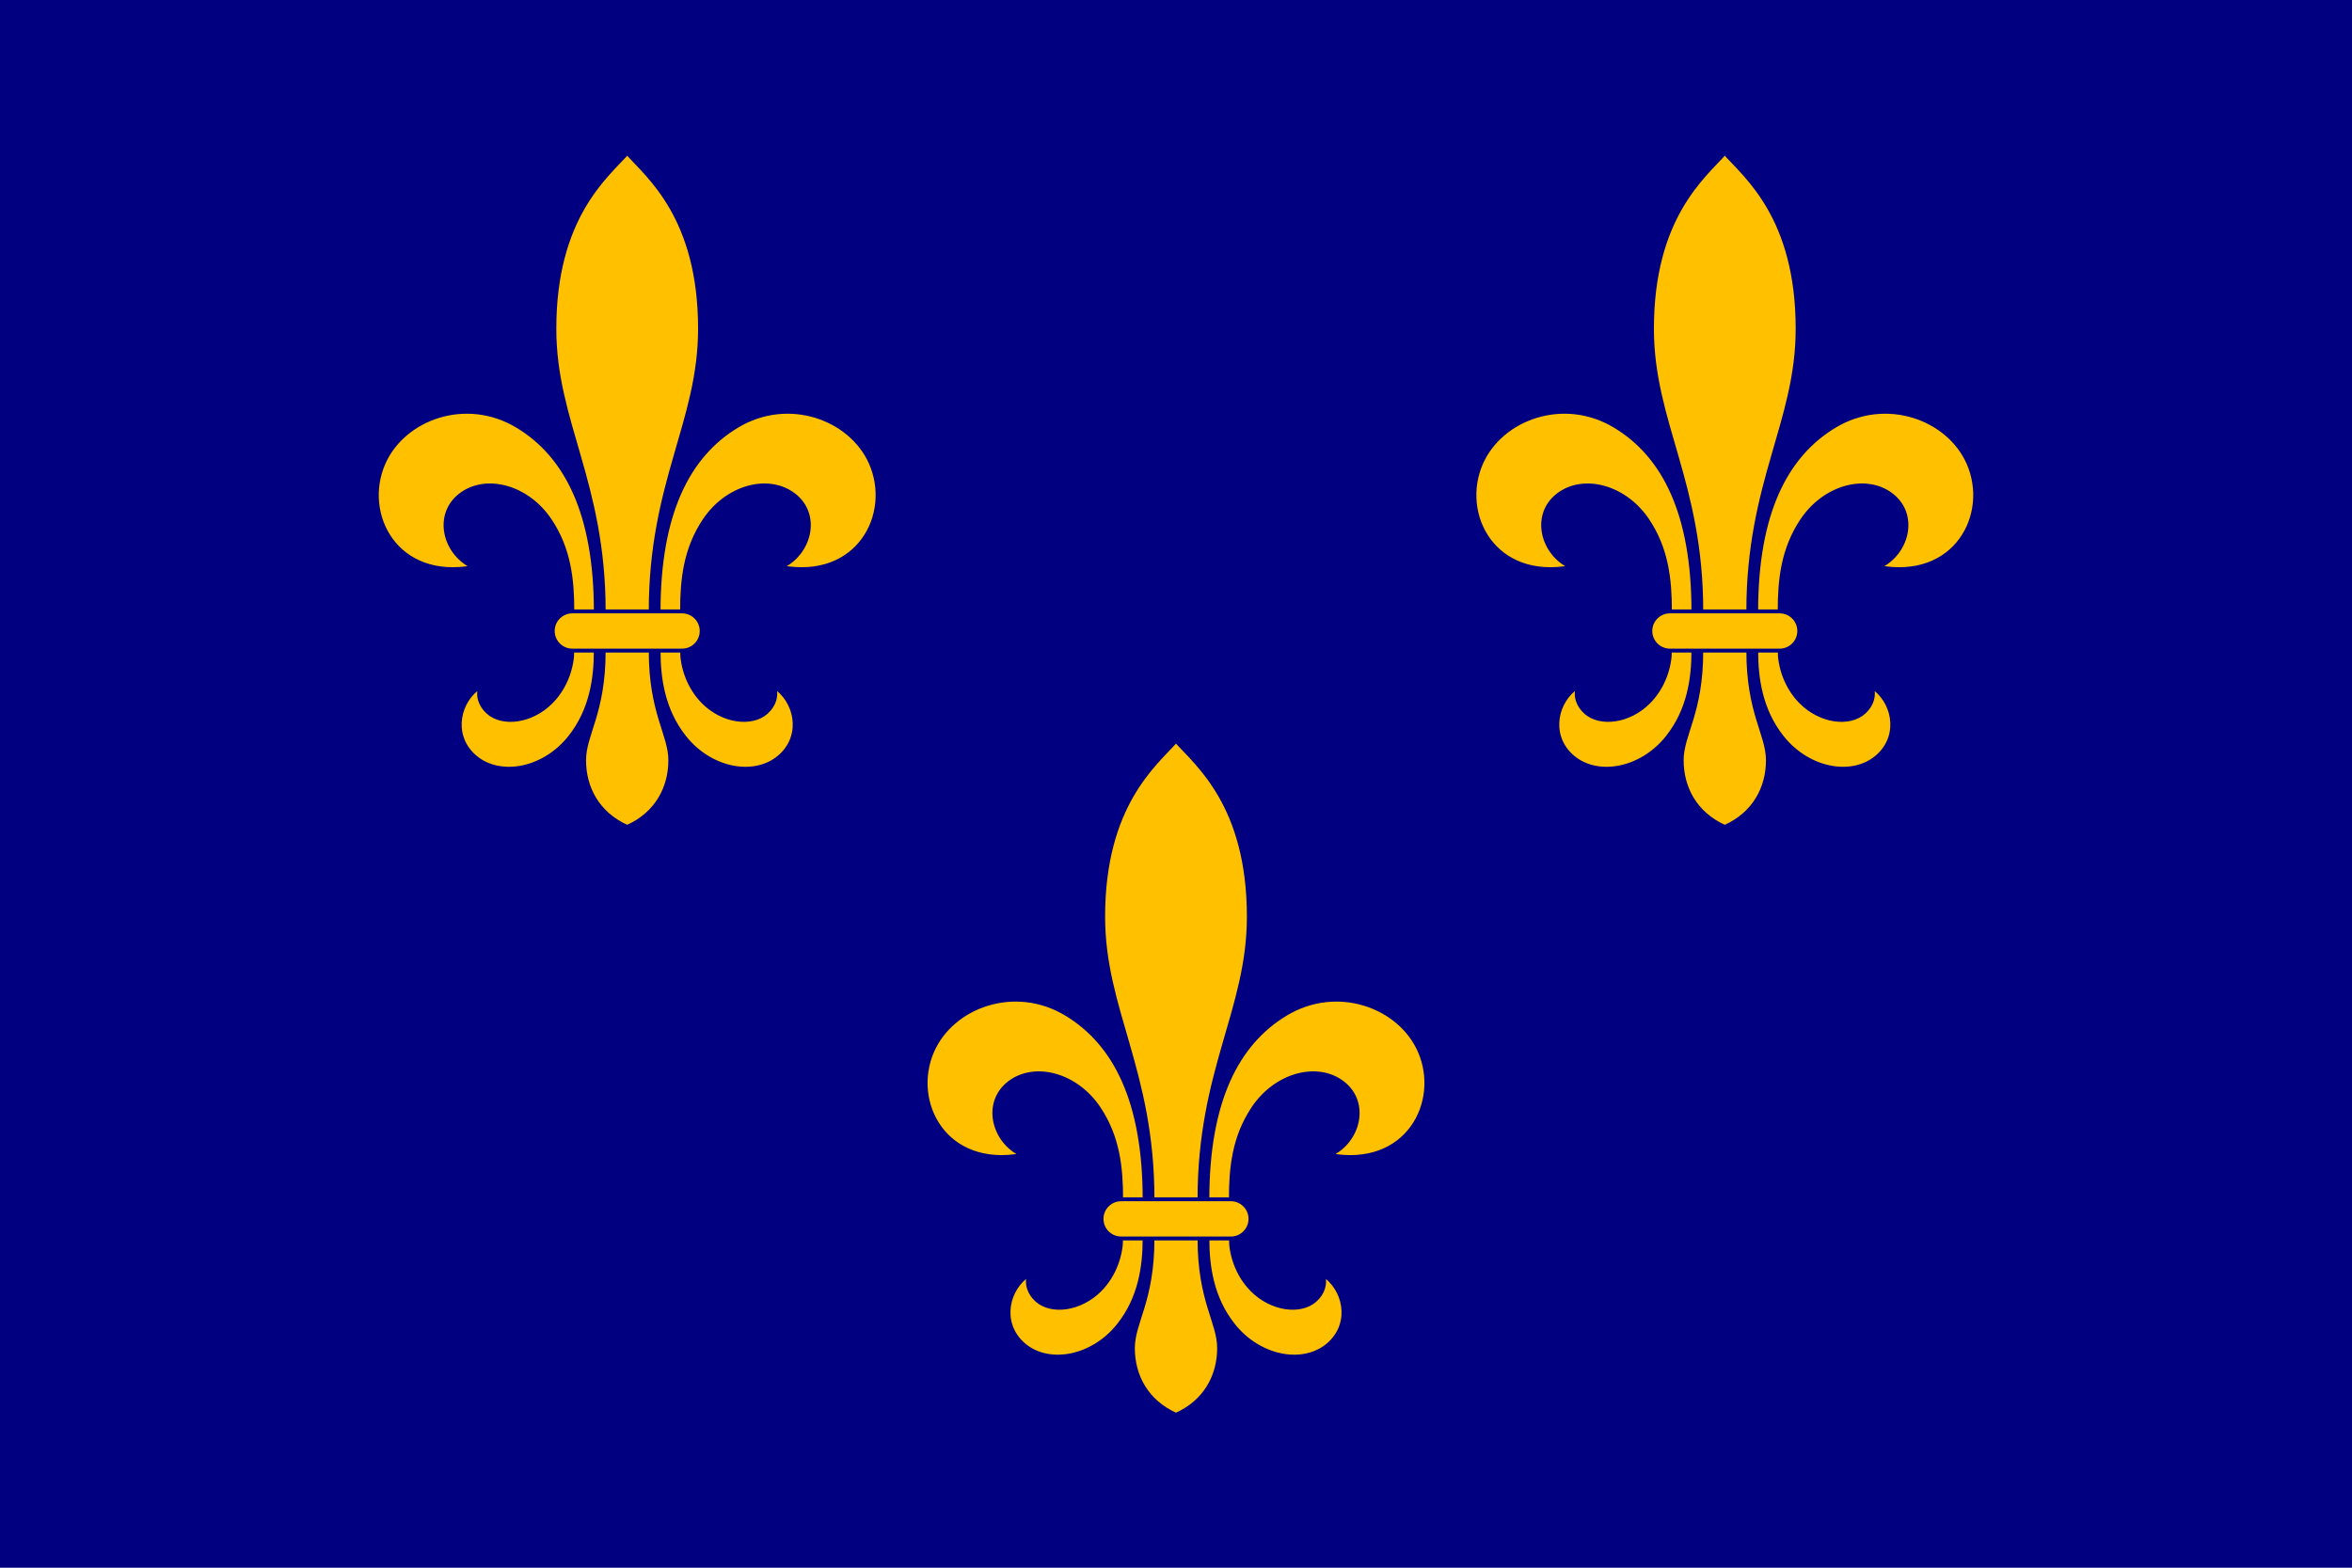
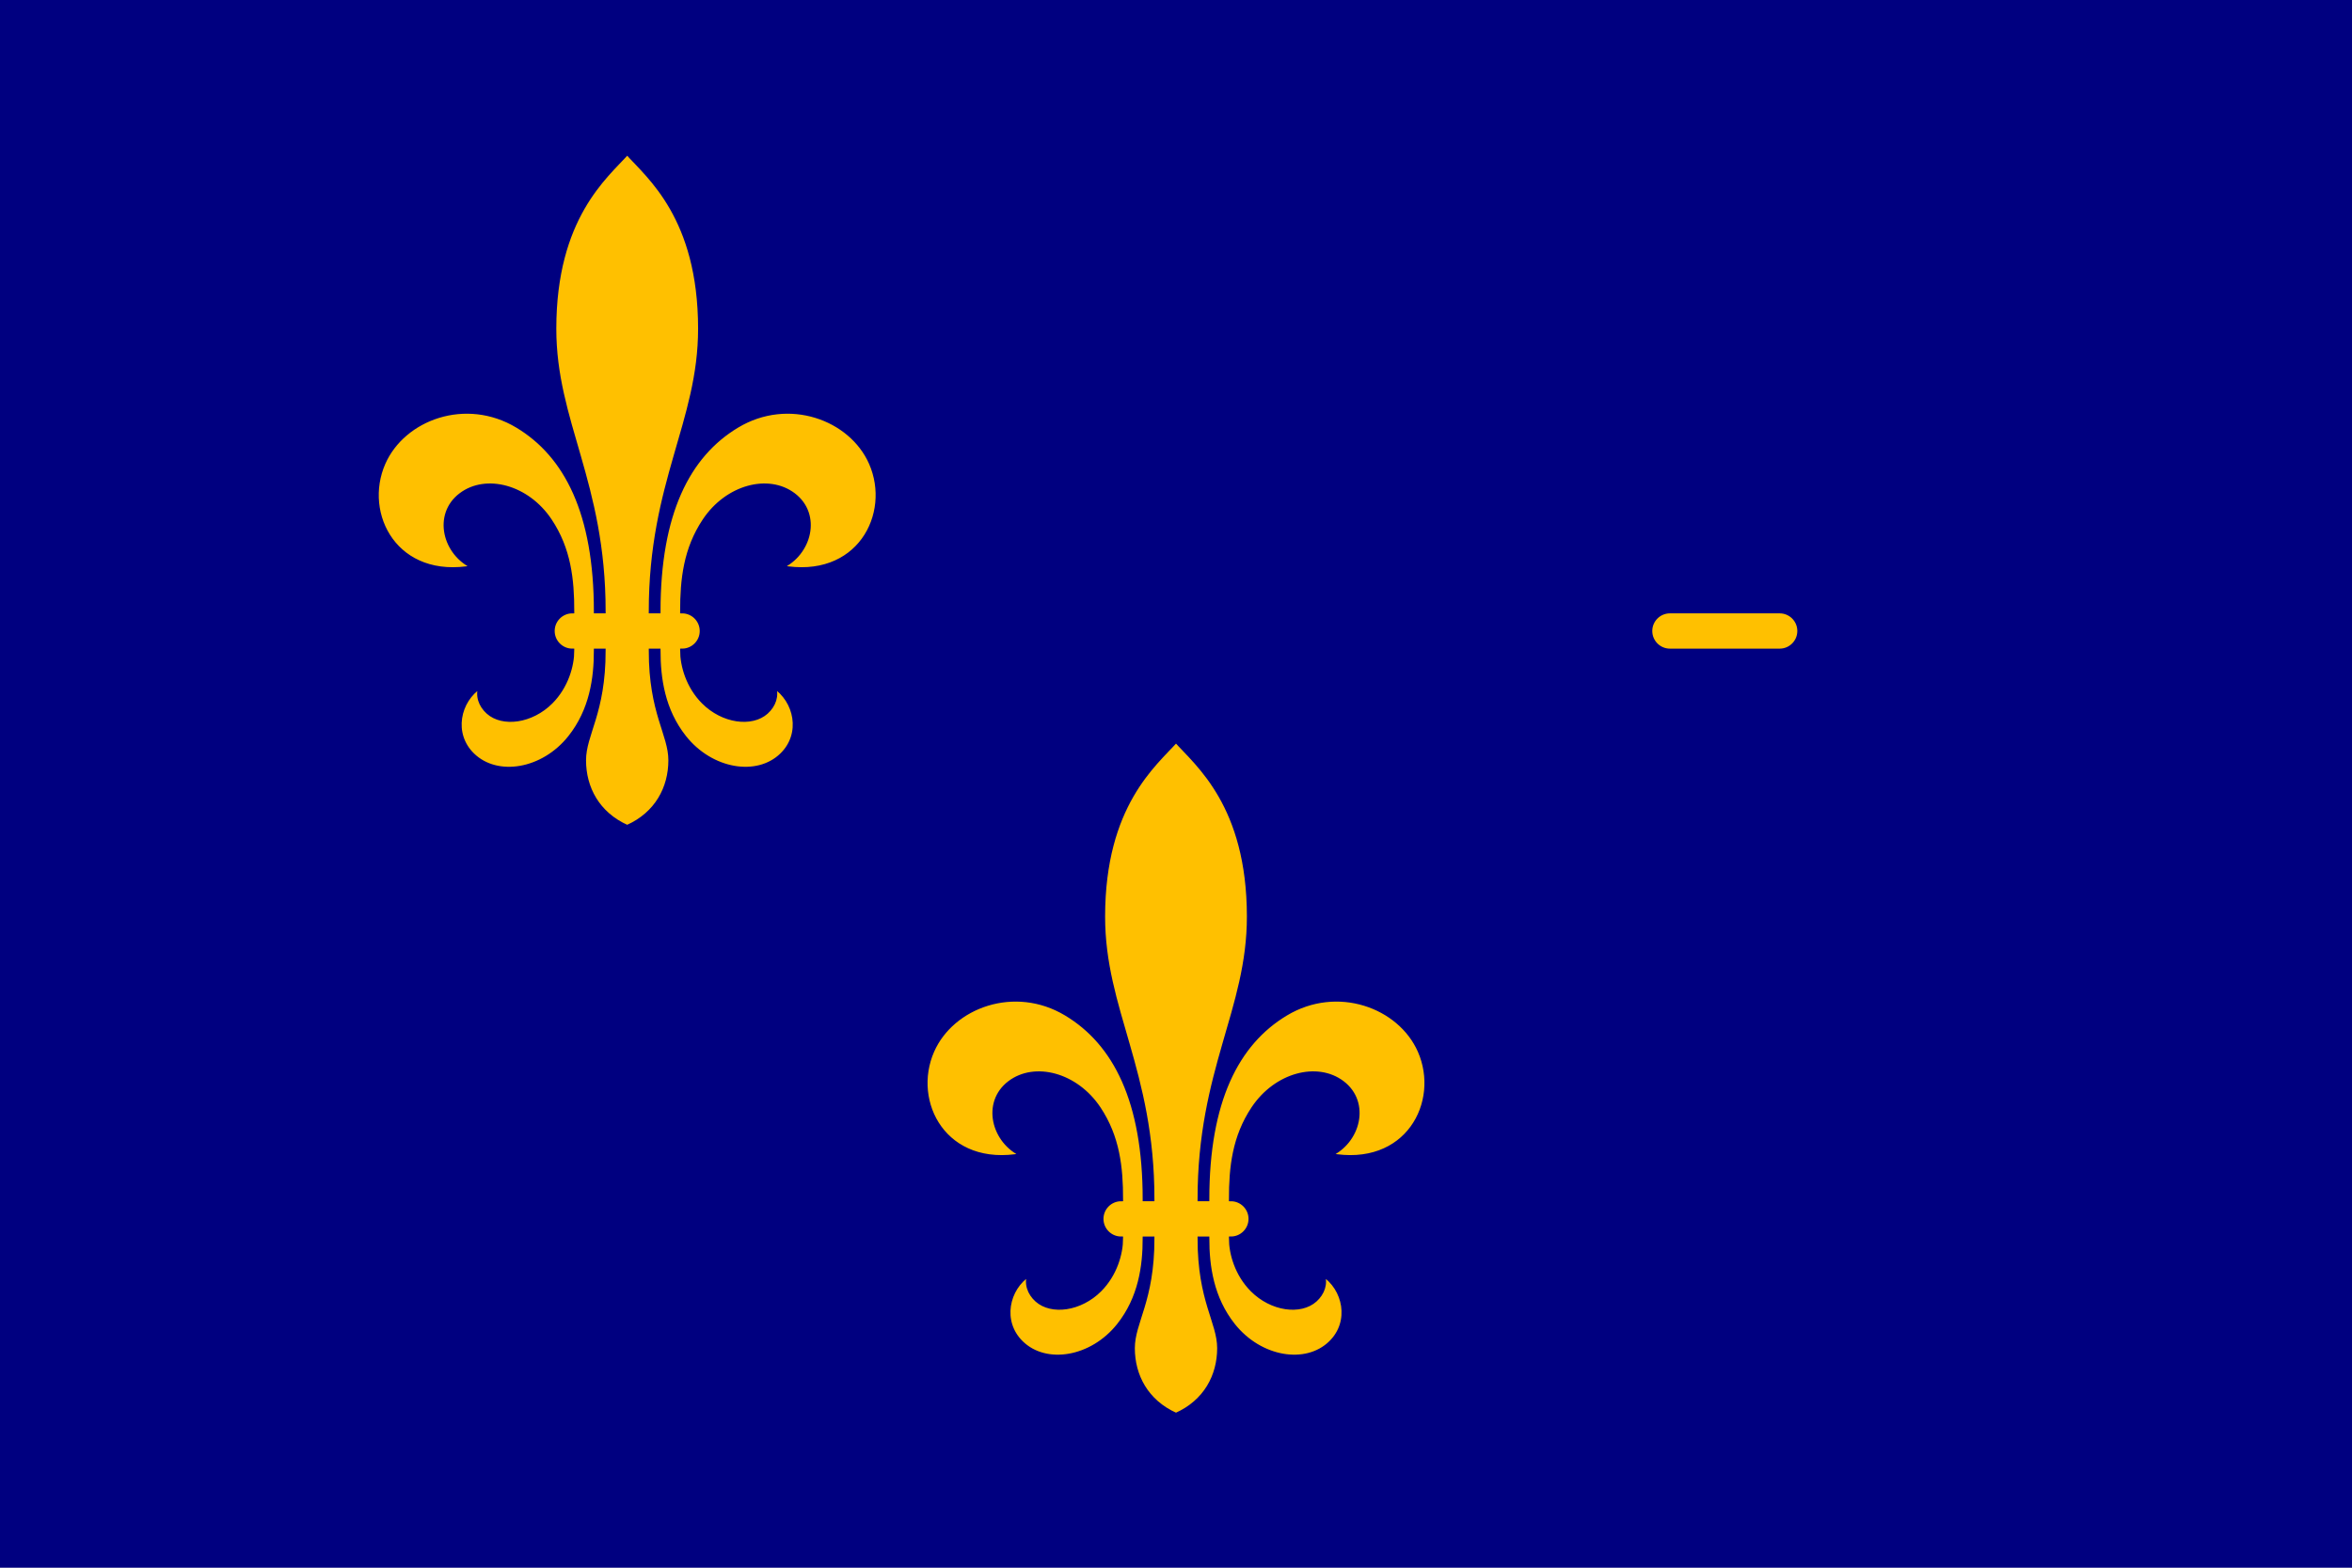
<svg xmlns="http://www.w3.org/2000/svg" xmlns:ns1="http://sodipodi.sourceforge.net/DTD/sodipodi-0.dtd" xmlns:ns2="http://www.inkscape.org/namespaces/inkscape" xmlns:xlink="http://www.w3.org/1999/xlink" version="1.0" width="600" height="400" id="svg2" ns1:version="0.32" ns2:version="0.46" ns1:docname="Drapeau_de_la_Louisiane_septentrionale3.svg" ns2:output_extension="org.inkscape.output.svg.inkscape">
  <rect width="100%" height="100%" fill="#808080" stroke="none" />
  <defs id="defs14">
    <ns2:perspective ns1:type="inkscape:persp3d" ns2:vp_x="0 : 200 : 1" ns2:vp_y="0 : 1000 : 0" ns2:vp_z="600 : 200 : 1" ns2:persp3d-origin="300 : 133.33333 : 1" id="perspective18" />
    <rect fill="#B22234" height="50" width="1235" id="stripe" />
    <g id="u">
      <use id="use44" y="-0.216" xlink:href="#x4" />
      <use id="use46" xlink:href="#x4" />
      <use id="use48" y="0.216" xlink:href="#s6" />
    </g>
    <g id="x4">
      <use id="use35" xlink:href="#s6" />
      <use id="use37" y="0.054" xlink:href="#s5" />
      <use id="use39" y="0.108" xlink:href="#s6" />
      <use id="use41" y="0.162" xlink:href="#s5" />
    </g>
    <g id="s6">
      <use id="use30" x="-0.063" xlink:href="#s5" />
      <use id="use32" x="0.315" xlink:href="#star" />
    </g>
    <g id="s5">
      <use id="use19" x="-0.252" xlink:href="#star" />
      <use id="use21" x="-0.126" xlink:href="#star" />
      <use id="use23" xlink:href="#star" />
      <use id="use25" x="0.126" xlink:href="#star" />
      <use id="use27" x="0.252" xlink:href="#star" />
    </g>
    <g id="star">
      <use id="use8" transform="rotate(-144)" xlink:href="#pt" />
      <use id="use10" transform="rotate(-72)" xlink:href="#pt" />
      <use id="use12" xlink:href="#pt" />
      <use id="use14" transform="rotate(72)" xlink:href="#pt" />
      <use id="use16" transform="rotate(144)" xlink:href="#pt" />
    </g>
    <polygon fill="#FFF" transform="scale(0.062)" points="-0.162,0 0,-0.5 0.162,0" id="pt" />
    <ns2:perspective id="perspective74" ns2:persp3d-origin="617.5 : 216.66667 : 1" ns2:vp_z="1235 : 325 : 1" ns2:vp_y="0 : 1000 : 0" ns2:vp_x="0 : 325 : 1" ns1:type="inkscape:persp3d" />
    <ns2:perspective id="perspective2549" ns2:persp3d-origin="372.04724 : 350.78739 : 1" ns2:vp_z="744.09448 : 526.18109 : 1" ns2:vp_y="0 : 1000 : 0" ns2:vp_x="0 : 526.18109 : 1" ns1:type="inkscape:persp3d" />
    <radialGradient gradientTransform="matrix(0, 2.342, -2.291, 0, 562.913, 1323.77)" gradientUnits="userSpaceOnUse" xlink:href="#linearGradient2955" id="radialGradient14758" fy="153.928" fx="-483.508" r="300" cy="153.928" cx="-483.508" />
    <radialGradient gradientTransform="matrix(0, 2.342, -2.291, 0, 562.913, 1323.77)" gradientUnits="userSpaceOnUse" xlink:href="#linearGradient2955" id="radialGradient13767" fy="153.928" fx="-483.508" r="300" cy="153.928" cx="-483.508" />
    <radialGradient gradientTransform="matrix(0, 2.342, -2.291, 0, 562.913, 1323.77)" gradientUnits="userSpaceOnUse" xlink:href="#linearGradient2955" id="radialGradient1357" fy="153.928" fx="-483.508" r="300" cy="153.928" cx="-483.508" />
    <radialGradient gradientTransform="matrix(-0, 2.183, -1.884, -0, 1395.6, -309.121)" gradientUnits="userSpaceOnUse" xlink:href="#linearGradient2955" id="radialGradient1911" fy="218.901" fx="225.524" r="300" cy="218.901" cx="225.524" />
    <clipPath id="clip">
      <path id="path10" d="M 0,-200 L 0,600 L 300,600 L 300,-200 L 0,-200 z " />
    </clipPath>
-     <polygon id="polygon2518" transform="scale(53)" points="0,-1 0.588,0.809 -0.951,-0.309 0.951,-0.309 -0.588,0.809 0,-1 " />
    <radialGradient gradientTransform="matrix(-0, 2.183, -1.884, -0, 615.597, -289.121)" gradientUnits="userSpaceOnUse" xlink:href="#linearGradient2955" id="radialGradient2961" fy="218.901" fx="225.524" r="300" cy="218.901" cx="225.524" />
    <linearGradient id="linearGradient2955">
      <stop id="stop2965" offset="0" style="stop-color:#ffffff;stop-opacity:0" />
      <stop id="stop2959" offset="1" style="stop-color:#000000;stop-opacity:0.646" />
    </linearGradient>
    <ns2:perspective id="perspective20" ns2:persp3d-origin="75 : 50 : 1" ns2:vp_z="150 : 75 : 1" ns2:vp_y="0 : 1000 : 0" ns2:vp_x="0 : 75 : 1" ns1:type="inkscape:persp3d" />
    <rect fill="#B22234" height="50" width="1235" id="rect2619" />
    <g id="g2611">
      <use id="use2613" y="-0.216" xlink:href="#x4" />
      <use id="use2615" xlink:href="#x4" />
      <use id="use2617" y="0.216" xlink:href="#s6" />
    </g>
    <g id="g2601">
      <use id="use2603" xlink:href="#s6" />
      <use id="use2605" y="0.054" xlink:href="#s5" />
      <use id="use2607" y="0.108" xlink:href="#s6" />
      <use id="use2609" y="0.162" xlink:href="#s5" />
    </g>
    <g id="g2595">
      <use id="use2597" x="-0.063" xlink:href="#s5" />
      <use id="use2599" x="0.315" xlink:href="#star" />
    </g>
    <g id="g2583">
      <use id="use2585" x="-0.252" xlink:href="#star" />
      <use id="use2587" x="-0.126" xlink:href="#star" />
      <use id="use2589" xlink:href="#star" />
      <use id="use2591" x="0.126" xlink:href="#star" />
      <use id="use2593" x="0.252" xlink:href="#star" />
    </g>
    <g id="g2571">
      <use id="use2573" transform="rotate(-144)" xlink:href="#pt" />
      <use id="use2575" transform="rotate(-72)" xlink:href="#pt" />
      <use id="use2577" xlink:href="#pt" />
      <use id="use2579" transform="rotate(72)" xlink:href="#pt" />
      <use id="use2581" transform="rotate(144)" xlink:href="#pt" />
    </g>
    <polygon fill="#FFF" transform="scale(0.062)" points="-0.162,0 0,-0.5 0.162,0" id="polygon2569" />
    <ns2:perspective id="perspective2567" ns2:persp3d-origin="617.5 : 216.66667 : 1" ns2:vp_z="1235 : 325 : 1" ns2:vp_y="0 : 1000 : 0" ns2:vp_x="0 : 325 : 1" ns1:type="inkscape:persp3d" />
    <ns2:perspective id="perspective14" ns2:persp3d-origin="125 : 100 : 1" ns2:vp_z="250 : 150 : 1" ns2:vp_y="0 : 1000 : 0" ns2:vp_x="0 : 150 : 1" ns1:type="inkscape:persp3d" />
    <ns2:perspective id="perspective3399" ns2:persp3d-origin="372.04724 : 350.78739 : 1" ns2:vp_z="744.09448 : 526.18109 : 1" ns2:vp_y="0 : 1000 : 0" ns2:vp_x="0 : 526.18109 : 1" ns1:type="inkscape:persp3d" />
    <ns2:perspective id="perspective2585" ns2:persp3d-origin="372.04724 : 350.78739 : 1" ns2:vp_z="744.09448 : 526.18109 : 1" ns2:vp_y="0 : 1000 : 0" ns2:vp_x="0 : 526.18109 : 1" ns1:type="inkscape:persp3d" />
  </defs>
  <ns1:namedview ns2:window-height="669" ns2:window-width="741" ns2:pageshadow="2" ns2:pageopacity="0.0" guidetolerance="10.0" gridtolerance="10.0" objecttolerance="10.0" borderopacity="1.0" bordercolor="#666666" pagecolor="#ffffff" id="base" showgrid="true" ns2:zoom="0.81883525" ns2:cx="265.48224" ns2:cy="226.99291" ns2:window-x="23" ns2:window-y="23" ns2:current-layer="svg2">
    <ns2:grid type="xygrid" id="grid2559" visible="true" enabled="false" />
  </ns1:namedview>
-   <path d="M 600,400 0,400 0,0 l 600,0 0,400 z" id="White" style="fill:#fff" />
+   <path d="M 600,400 0,400 0,0 z" id="White" style="fill:#fff" />
  <path style="fill:#000080;fill-opacity:1" d="M 0,0 L 600,0 L 600,400 L 0,400 L 0,0 z" id="use2832" ns1:nodetypes="ccccc" />
  <g id="lilly" transform="matrix(1.941, 0, 0, 1.941, 630.34, -893.746)" style="fill:#ff0000;stroke:#000080;stroke-width:2.577;stroke-miterlimit:4;stroke-dasharray:none" />
  <path id="path2460" style="fill:#ffc000;fill-opacity:1;stroke:#000080;stroke-width:1;stroke-miterlimit:4;stroke-dasharray:none;stroke-opacity:1" d="M 160,211 C 167.548,207.651 171,201 171,194 C 171,187.265 166,182 166,166 L 168,166 C 168,173.051 169.109,181.196 174.617,188.131 C 181.474,196.765 193.163,198.69 199.411,192.621 C 204.953,187.238 203.061,178.712 197.41,175.088 C 198.343,177.485 197.419,179.997 195.504,181.714 C 191.779,185.054 184.419,184.122 179.435,179.119 C 175.502,175.172 174,169.843 174,166 C 176.76,166 179,163.76 179,161 C 179,158.24 176.76,156 174,156 C 174,147.82 174.836,140.097 179.694,132.809 C 185.487,124.119 196.018,121.401 202.439,126.248 C 209.179,131.335 206.583,141.4 199.16,144.706 C 218.959,148.457 227.913,131.208 222.162,118.156 C 217.089,106.646 201.154,100.784 188.022,108.684 C 175.507,116.213 168,131 168,156 L 166,156 C 166,123 178.606,107.721 178.584,83.82 C 178.559,55.475 165.439,45.065 160,38.999 C 154.561,45.065 141.441,55.475 141.416,83.82 C 141.394,107.721 154,123 154,156 L 152,156 C 152,131 144.493,116.213 131.978,108.684 C 118.846,100.784 102.91,106.646 97.838,118.156 C 92.087,131.208 101.041,148.457 120.84,144.706 C 113.417,141.4 110.821,131.335 117.561,126.248 C 123.982,121.401 134.513,124.119 140.306,132.809 C 145.164,140.097 146,147.82 146,156 C 143.24,156 141,158.24 141,161 C 141,163.76 143.24,166 146,166 C 146,169.843 144.498,175.172 140.565,179.119 C 135.581,184.122 128.221,185.054 124.496,181.714 C 122.581,179.997 121.657,177.485 122.59,175.088 C 116.939,178.712 115.047,187.238 120.589,192.621 C 126.837,198.69 138.526,196.765 145.383,188.131 C 150.891,181.196 152,173.051 152,166 L 154,166 C 154,182 149,187.265 149,194 C 149,201 152.452,207.651 160,211 z" ns1:nodetypes="csccsscsscscsscssccscsccsscsscscsscssccsc" />
-   <path ns1:nodetypes="csccscc" d="M 174,166 C 176.76,166 179,163.76 179,161 C 179,158.24 176.76,156 174,156 L 146,156 C 143.24,156 141,158.24 141,161 C 141,163.76 143.24,166 146,166 L 174,166 z" style="fill:#ffc000;fill-opacity:1;stroke:#000080;stroke-width:1;stroke-miterlimit:4;stroke-dasharray:none;stroke-opacity:1" id="path2453" />
-   <path ns1:nodetypes="csccsscsscscsscssccscsccsscsscscsscssccsc" d="M 440,211 C 447.548,207.651 451,201 451,194 C 451,187.265 446,182 446,166 L 448,166 C 448,173.051 449.109,181.196 454.616,188.131 C 461.474,196.765 473.163,198.69 479.411,192.621 C 484.953,187.238 483.062,178.712 477.41,175.088 C 478.342,177.485 477.419,179.997 475.504,181.714 C 471.779,185.054 464.419,184.122 459.435,179.119 C 455.502,175.172 454,169.843 454,166 C 456.76,166 459,163.76 459,161 C 459,158.24 456.76,156 454,156 C 454,147.82 454.836,140.097 459.694,132.809 C 465.487,124.119 476.018,121.401 482.439,126.248 C 489.179,131.335 486.583,141.4 479.16,144.706 C 498.959,148.457 507.913,131.208 502.162,118.156 C 497.089,106.646 481.154,100.784 468.022,108.684 C 455.507,116.213 448,131 448,156 L 446,156 C 446,123 458.606,107.721 458.584,83.82 C 458.559,55.475 445.438,45.065 440,38.999 C 434.562,45.065 421.441,55.475 421.416,83.82 C 421.394,107.721 434,123 434,156 L 432,156 C 432,131 424.493,116.213 411.978,108.684 C 398.846,100.784 382.911,106.646 377.838,118.156 C 372.087,131.208 381.041,148.457 400.84,144.706 C 393.417,141.4 390.821,131.335 397.561,126.248 C 403.982,121.401 414.513,124.119 420.306,132.809 C 425.164,140.097 426,147.82 426,156 C 423.24,156 421,158.24 421,161 C 421,163.76 423.24,166 426,166 C 426,169.843 424.498,175.172 420.565,179.119 C 415.581,184.122 408.221,185.054 404.496,181.714 C 402.581,179.997 401.658,177.485 402.59,175.088 C 396.938,178.712 395.047,187.238 400.589,192.621 C 406.837,198.69 418.526,196.765 425.384,188.131 C 430.891,181.196 432,173.051 432,166 L 434,166 C 434,182 429,187.265 429,194 C 429,201 432.452,207.651 440,211 z" style="fill:#ffc000;fill-opacity:1;stroke:#000080;stroke-width:1;stroke-miterlimit:4;stroke-dasharray:none;stroke-opacity:1" id="path2454" />
  <path id="path2456" style="fill:#ffc000;fill-opacity:1;stroke:#000080;stroke-width:1;stroke-miterlimit:4;stroke-dasharray:none;stroke-opacity:1" d="M 454,166 C 456.76,166 459,163.76 459,161 C 459,158.24 456.76,156 454,156 L 426,156 C 423.24,156 421,158.24 421,161 C 421,163.76 423.24,166 426,166 L 454,166 z" ns1:nodetypes="csccscc" />
  <path ns1:nodetypes="csccsscsscscsscssccscsccsscsscscsscssccsc" d="M 300,361 C 307.548,357.651 311,351 311,344 C 311,337.265 306,332 306,316 L 308,316 C 308,323.051 309.109,331.196 314.616,338.131 C 321.474,346.765 333.163,348.69 339.411,342.621 C 344.953,337.238 343.062,328.712 337.41,325.088 C 338.342,327.485 337.419,329.997 335.504,331.714 C 331.779,335.054 324.419,334.122 319.435,329.119 C 315.502,325.172 314,319.843 314,316 C 316.76,316 319,313.76 319,311 C 319,308.24 316.76,306 314,306 C 314,297.82 314.836,290.097 319.694,282.809 C 325.487,274.119 336.018,271.401 342.439,276.248 C 349.179,281.335 346.583,291.4 339.16,294.706 C 358.959,298.457 367.913,281.208 362.162,268.156 C 357.089,256.646 341.154,250.784 328.022,258.684 C 315.507,266.213 308,281 308,306 L 306,306 C 306,273 318.606,257.721 318.584,233.82 C 318.559,205.475 305.438,195.065 300,188.999 C 294.562,195.065 281.441,205.475 281.416,233.82 C 281.394,257.721 294,273 294,306 L 292,306 C 292,281 284.493,266.213 271.978,258.684 C 258.846,250.784 242.911,256.646 237.838,268.156 C 232.087,281.208 241.041,298.457 260.84,294.706 C 253.417,291.4 250.821,281.335 257.561,276.248 C 263.982,271.401 274.513,274.119 280.306,282.809 C 285.164,290.097 286,297.82 286,306 C 283.24,306 281,308.24 281,311 C 281,313.76 283.24,316 286,316 C 286,319.843 284.498,325.172 280.565,329.119 C 275.581,334.122 268.221,335.054 264.496,331.714 C 262.581,329.997 261.658,327.485 262.59,325.088 C 256.938,328.712 255.047,337.238 260.589,342.621 C 266.837,348.69 278.526,346.765 285.384,338.131 C 290.891,331.196 292,323.051 292,316 L 294,316 C 294,332 289,337.265 289,344 C 289,351 292.452,357.651 300,361 z" style="fill:#ffc000;fill-opacity:1;stroke:#000080;stroke-width:1;stroke-miterlimit:4;stroke-dasharray:none;stroke-opacity:1" id="path2457" />
-   <path id="path2459" style="fill:#ffc000;fill-opacity:1;stroke:#000080;stroke-width:1;stroke-miterlimit:4;stroke-dasharray:none;stroke-opacity:1" d="M 314,316 C 316.76,316 319,313.76 319,311 C 319,308.24 316.76,306 314,306 L 286,306 C 283.24,306 281,308.24 281,311 C 281,313.76 283.24,316 286,316 L 314,316 z" ns1:nodetypes="csccscc" />
</svg>